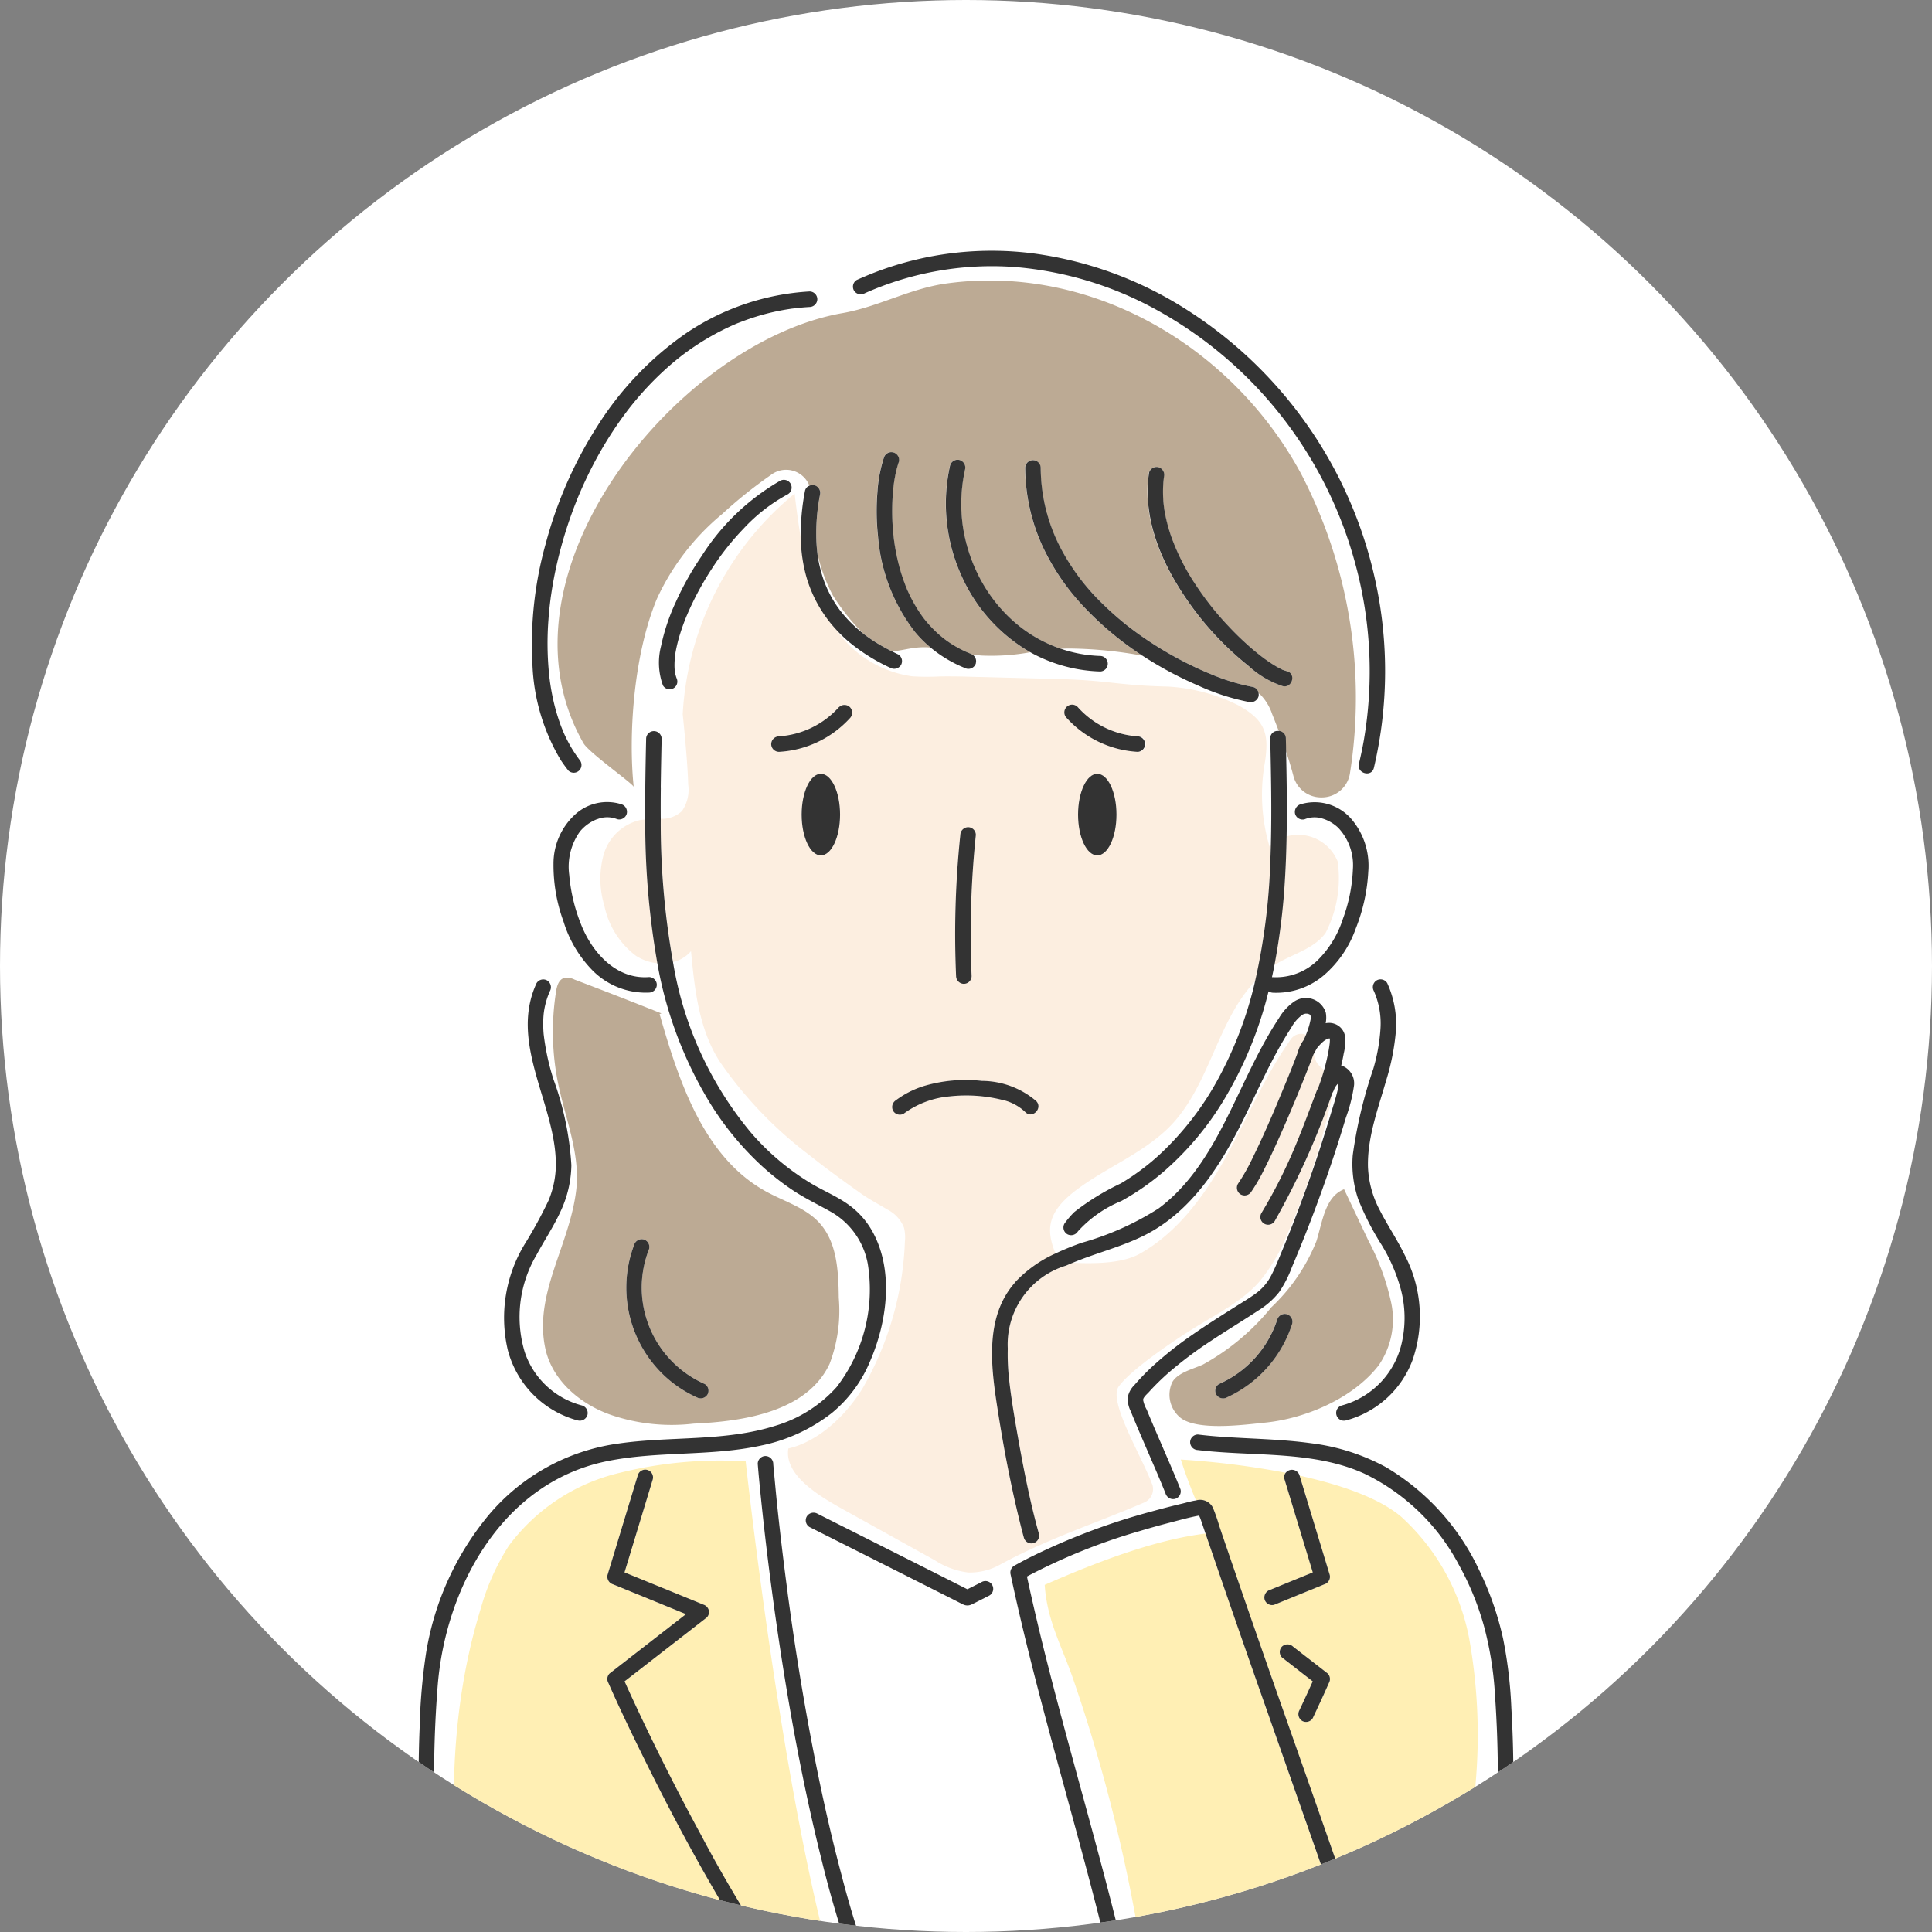
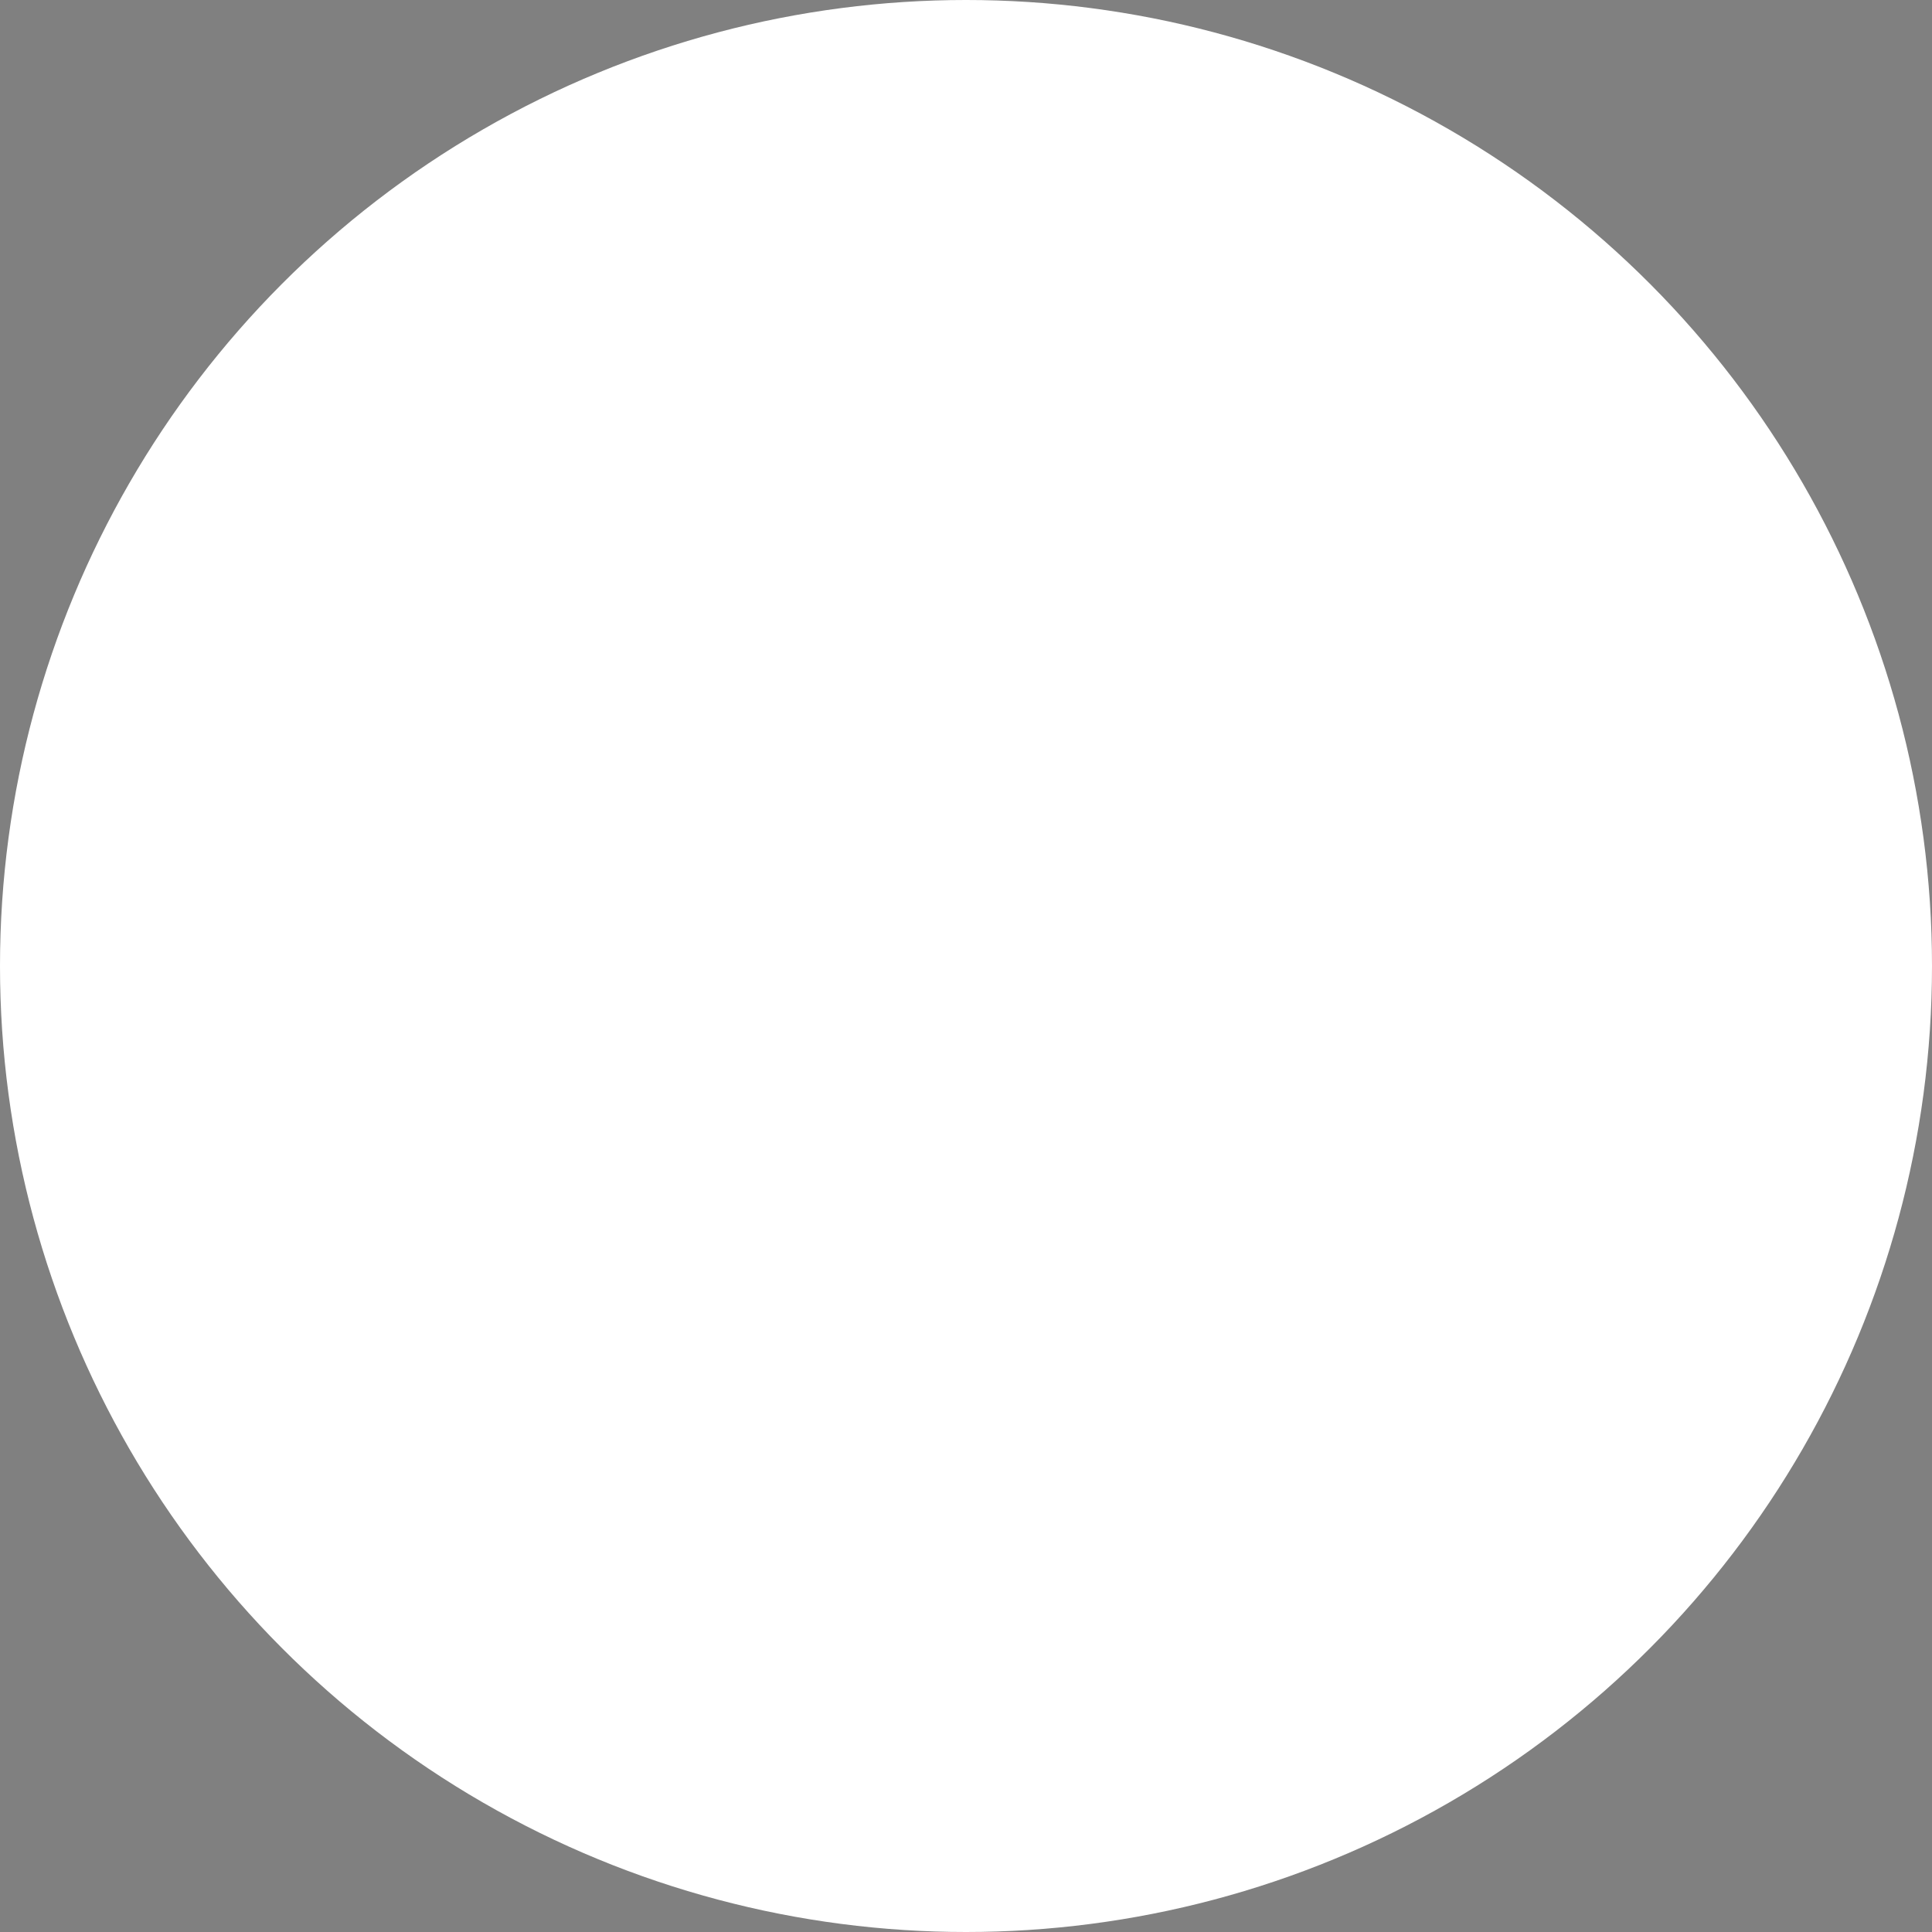
<svg xmlns="http://www.w3.org/2000/svg" width="162" height="162">
  <rect width="100%" height="100%" fill="#808080" stroke="none" />
  <defs>
    <clipPath id="a">
      <circle data-name="4" cx="81" cy="81" r="81" fill="#fff" />
    </clipPath>
    <clipPath id="b">
-       <path data-name="長方形 149051" fill="none" d="M0 0h91.793v148.068H0z" />
-     </clipPath>
+       </clipPath>
  </defs>
  <g data-name="グループ 165262">
    <circle data-name="4" cx="81" cy="81" r="81" fill="#fff" />
    <g data-name="マスクグループ 52" clip-path="url(#a)">
      <g data-name="グループ 165249">
        <g data-name="グループ 165248" transform="translate(35.104 21.027)" clip-path="url(#b)">
          <path data-name="パス 11202" d="M18.498 47.755a4.151 4.151 0 0 0-2.983 2.869 7.7 7.7 0 0 0 .056 4.285 7.013 7.013 0 0 0 2.637 4.2 4.039 4.039 0 0 0 1.81.633 67.425 67.425 0 0 1-1.015-12.053 4.488 4.488 0 0 0-.5.064" fill="#fceee0" />
          <path data-name="パス 11203" d="M61.497 103.413c-.877-2.363-3.7-6.939-2.794-8.182 1.093-1.5 4.862-4 6.444-4.977 1.863-1.153 3.874-2.153 5.333-3.792a14.916 14.916 0 0 0 2.326-3.932 59.123 59.123 0 0 0 3.836-11.856l.024-.121a.751.751 0 0 1-.071.1.482.482 0 0 1-.029.129 63.428 63.428 0 0 1-4.771 10.574.651.651 0 0 1-1.124-.657 42.232 42.232 0 0 0 2.62-5.1c.732-1.7 1.367-3.433 2.02-5.161a.818.818 0 0 1 .144-.243.522.522 0 0 1 .026-.127q.254-.681.449-1.382a2.4 2.4 0 0 1-.612-.6 2.2 2.2 0 0 1-.255-.744l-.036.063c-.164.447-.338.89-.513 1.333-.732 1.854-1.5 3.7-2.307 5.517-.4.906-.819 1.807-1.266 2.693a15.126 15.126 0 0 1-1.119 1.951.665.665 0 0 1-.89.233.657.657 0 0 1-.233-.891 16.251 16.251 0 0 0 1.246-2.205c.447-.9.866-1.818 1.272-2.739q.32-.724.629-1.453c.165-.387.353-.836.549-1.313.467-1.132.942-2.267 1.36-3.42a.617.617 0 0 1 .022-.1 3.071 3.071 0 0 1 .431-.827c.069-.142.135-.286.194-.432a.908.908 0 0 0-.2-.072 1.05 1.05 0 0 0-1.069.434c-2.206 3.112-3.658 6.671-5.512 10-1.756 3.151-3.979 6.19-7.118 7.967-1.571.889-4.031.843-5.655.78-.184.077-.367.153-.548.235a6.908 6.908 0 0 0-4.9 6.96 18.663 18.663 0 0 0 .074 2.213c.031.326.067.651.108.975l.037.293c0 .026.007.052.01.079l.011.081.075.531c.119.815.252 1.627.394 2.438.521 2.984 1.086 5.992 1.9 8.912a.651.651 0 0 1-1.255.346 35.372 35.372 0 0 1-.205-.775c-.816-3.223-1.453-6.507-1.968-9.791-.566-3.605-1.2-7.9 1.448-10.865a10.5 10.5 0 0 1 3.371-2.405c-.8-2-.755-3.492 1.879-5.432 2.367-1.745 5.161-2.867 7.343-4.872 3.661-3.364 4.2-9.053 7.516-12.532a52.919 52.919 0 0 0 1.273-9.951q.031-.724.049-1.449c-.037.037-.074.074-.11.114a15.262 15.262 0 0 1-.379-7.133c.346-2.367 0-3.453-2.184-4.69a15.087 15.087 0 0 0-5.944-1.6c-4.3-.1-4.935-.523-9.171-.632l-7.409-.192a55.028 55.028 0 0 0-2.537-.027 20.392 20.392 0 0 1-2.344-.01 9.342 9.342 0 0 1-6.4-3.953 11.025 11.025 0 0 1-2.431-4.284 12.788 12.788 0 0 1-.5-3.342c-.22-1.24-.378-2.5-.525-3.742a25.756 25.756 0 0 0-9.384 18.5s.417 3.927.46 5.891a3.138 3.138 0 0 1-.521 2.227 2.431 2.431 0 0 1-1.776.652 66.168 66.168 0 0 0 1.033 12.01 2.866 2.866 0 0 0 1.5-.913c.308 3.218.664 6.577 2.428 9.285a33.859 33.859 0 0 0 7.473 7.8c1.4 1.118 2.857 2.172 4.319 3.212.728.518 1.513.924 2.275 1.384a2.864 2.864 0 0 1 1.366 1.517 3.375 3.375 0 0 1 .074 1.15 26.565 26.565 0 0 1-3.514 12.253c-1.462 2.418-3.806 4.539-6.26 5.1-.365 2.255 2.592 4 4.731 5.183l7.55 4.189a6.59 6.59 0 0 0 2.8 1.026 5.175 5.175 0 0 0 2.678-.662c4.013-2.189 8.048-3.468 12.084-5.208a1.218 1.218 0 0 0 .662-1.543m-4.601-52.713c-.889 0-1.61-1.531-1.61-3.42s.721-3.42 1.61-3.42 1.611 1.531 1.611 3.42-.721 3.42-1.611 3.42M54.35 38.265a.658.658 0 0 1 .92 0 7.393 7.393 0 0 0 5.027 2.449.651.651 0 1 1 0 1.3 8.713 8.713 0 0 1-5.947-2.83.663.663 0 0 1 0-.92M33.725 50.701c-.89 0-1.611-1.531-1.611-3.42s.721-3.42 1.611-3.42 1.611 1.531 1.611 3.42-.721 3.42-1.611 3.42m2.435-11.512a8.709 8.709 0 0 1-5.947 2.83.657.657 0 0 1-.651-.651.665.665 0 0 1 .651-.651 7.393 7.393 0 0 0 5.027-2.449.657.657 0 0 1 .92 0 .665.665 0 0 1 0 .92m9.261 9.8a.665.665 0 0 1 .651-.651.655.655 0 0 1 .651.651 80.1 80.1 0 0 0-.355 11.833.651.651 0 0 1-1.3 0 80.1 80.1 0 0 1 .355-11.833m-.9 21.926a7.6 7.6 0 0 0-3.843 1.443.654.654 0 0 1-.89-.233.672.672 0 0 1 .233-.89 7.734 7.734 0 0 1 2.4-1.209 12.248 12.248 0 0 1 4.808-.414 7.061 7.061 0 0 1 4.554 1.69c.579.606-.341 1.527-.92.92a4.062 4.062 0 0 0-2.009-1.041 12.549 12.549 0 0 0-4.333-.271" fill="#fceee0" />
          <path data-name="パス 11204" d="M71.759 59.895c1.439-.916 3.28-1.312 4.285-2.685a10.006 10.006 0 0 0 1.02-5.992 3.572 3.572 0 0 0-4.287-2.11 84.178 84.178 0 0 1-.137 3.59 55.431 55.431 0 0 1-.881 7.2" fill="#fceee0" />
          <path data-name="パス 11205" d="M79.281 145.82q-1.98-5.81-4.013-11.6t-4.055-11.556q-2.034-5.8-4.041-11.6-.5-1.45-.995-2.9l-.206-.6c-4.05.5-8.65 2.184-13.477 4.3.206 2.942 1.308 4.867 2.3 7.644a136.86 136.86 0 0 1 6.525 28.117c6.216.22 12.432-.034 18.649-.062a.729.729 0 0 1-.206-.312l-.484-1.424" fill="#ffefb4" />
          <path data-name="パス 11206" d="M88.62 128.588a45.965 45.965 0 0 0-.5-12.044 18.433 18.433 0 0 0-5.734-10.393c-1.924-1.628-5.228-2.719-8.514-3.442l.3.991 2.223 7.321a.665.665 0 0 1-.454.8l-4.206 1.718a.655.655 0 0 1-.8-.454.672.672 0 0 1 .455-.8l3.586-1.465-.145-.478-2.223-7.321a.572.572 0 0 1 .1-.554 70.078 70.078 0 0 0-8.8-1.109q.557 1.742 1.273 3.428a1.194 1.194 0 0 1 1.41.594 14.071 14.071 0 0 1 .532 1.516q.251.737.5 1.475.5 1.476 1.014 2.951 2.048 5.936 4.135 11.859t4.161 11.866q2.066 5.919 4.088 11.855a.629.629 0 0 1-.2.656c1.911 0 3.822.02 5.734.088a187.493 187.493 0 0 0 2.067-19.054m-12.291-8.5c-.436.99-.894 1.971-1.355 2.95a.656.656 0 0 1-.89.233.669.669 0 0 1-.233-.89q.568-1.207 1.118-2.425l-2.574-2a.655.655 0 0 1 0-.92.673.673 0 0 1 .92 0l2.913 2.263a.668.668 0 0 1 .1.788" fill="#ffefb4" />
          <path data-name="パス 11207" d="M27.422 101.508a34.9 34.9 0 0 0-10.5.948 16.2 16.2 0 0 0-9.368 6.14 19.441 19.441 0 0 0-2.346 5.256c-3.286 10.656-2.575 22.156-.53 33.119 9.018-.378 17.469.043 26.439.262-1.789-2.4-3.426-4.917-4.977-7.478-2.63-4.343-5.022-8.829-7.267-13.381-1.024-2.077-2.031-4.167-2.964-6.286a.661.661 0 0 1 .1-.789l.9-.7 5.508-4.28-6.12-2.5a.669.669 0 0 1-.455-.8l.312-1.025 2.223-7.321a.651.651 0 0 1 1.255.346l-.312 1.026-2.057 6.774.274.112 6.331 2.587a.684.684 0 0 1 .454.455.637.637 0 0 1-.167.633l-.9.7-5.989 4.652q.368.818.748 1.632 2.653 5.7 5.653 11.229a113.338 113.338 0 0 0 8.7 13.932.552.552 0 0 1 .057.514c1.082.024 2.171.045 3.271.06-4.904-14.626-8.273-45.817-8.273-45.817" fill="#ffefb4" />
          <path data-name="パス 11208" d="M13.066 61.109a1.316 1.316 0 0 0-.931-.109c-.4.16-.54.657-.609 1.086a21.669 21.669 0 0 0 .185 7.817c.616 2.952 1.857 5.872 1.5 8.866-.552 4.654-3.578 8.7-2.588 13.284.58 2.687 2.963 4.7 5.565 5.583a15.818 15.818 0 0 0 6.863.711c4.373-.193 9.543-1.052 11.407-5.013a12.54 12.54 0 0 0 .77-5.532c-.026-2.222-.135-4.661-1.635-6.3-1.156-1.263-2.9-1.77-4.4-2.586-5.25-2.842-7.347-9.171-8.989-14.911l.154-.058q-3.634-1.45-7.293-2.838M23.983 95.02a.656.656 0 0 1 .233.89.671.671 0 0 1-.89.233 10.039 10.039 0 0 1-2.618-1.718 10.142 10.142 0 0 1-2.64-11.074.665.665 0 0 1 .8-.454.655.655 0 0 1 .454.8 9.025 9.025 0 0 0-.621 3.156 8.862 8.862 0 0 0 5.281 8.166" fill="#bcaa94" />
          <path data-name="パス 11209" d="M72.41 35.122a.281.281 0 0 0 .08.032.81.81 0 0 0-.08-.032" fill="#999" />
          <path data-name="パス 11210" d="M33.2 19.665a.668.668 0 0 1 .454.8 16.855 16.855 0 0 0-.3 3.946c.014.291.037.582.071.871 0 .038.009.076.014.113a13.937 13.937 0 0 0 1.3 3.515 18.712 18.712 0 0 0 2.494 3.146c.029.023.056.049.086.072l.115.087.168.123q.172.124.346.241.328.221.667.424c.351.21.713.4 1.079.585.7-.047 1.38-.244 2.077-.314a6.8 6.8 0 0 1 1.145-.01 9.914 9.914 0 0 1-1.284-1.281 15.044 15.044 0 0 1-3.127-8.083 19.132 19.132 0 0 1-.041-3.718 11.56 11.56 0 0 1 .535-2.825.651.651 0 0 1 1.255.346 8.566 8.566 0 0 0-.335 1.311c-.023.127-.044.253-.063.38l-.03.209c.03-.2 0 .035-.01.085q-.053.445-.082.893a19.357 19.357 0 0 0 .111 3.655c0 .013.015.111.015.11 0 .018.005.036.008.054a17.456 17.456 0 0 0 .115.706q.091.5.211.993a15.458 15.458 0 0 0 .606 1.937l.11.275v.009l.059.135.2.431q.227.468.493.916t.574.872c.139.191.111.155.265.343q.153.186.314.365a9.954 9.954 0 0 0 .754.751q.219.195.449.377l.027.021.089.066.2.146a9.707 9.707 0 0 0 .954.587q.262.141.531.265c.21.1.254.114.435.185a.948.948 0 0 1 .126.062c.277.043.555.08.833.1a18.242 18.242 0 0 0 4.07-.279 13.89 13.89 0 0 1-5.732-6.318 14.645 14.645 0 0 1-1-9.348.658.658 0 0 1 .8-.455.666.666 0 0 1 .455.8 13.255 13.255 0 0 0-.174 4.82 13.718 13.718 0 0 0 1.3 4.059 12.763 12.763 0 0 0 2.506 3.437 11.647 11.647 0 0 0 4.41 2.714c.27-.015.541-.023.813-.019a35.426 35.426 0 0 1 6.029.6 26.783 26.783 0 0 1-4.783-3.957 19.242 19.242 0 0 1-3.6-5.216 16.005 16.005 0 0 1-1.46-6.61.651.651 0 0 1 1.3 0 14.732 14.732 0 0 0 1.676 6.757 18.377 18.377 0 0 0 3.582 4.73q.554.543 1.141 1.05.28.241.565.475c.1.078.19.154.286.23l.144.113.077.06c.75.576 1.529 1.113 2.332 1.613q1.151.717 2.361 1.331.568.289 1.149.553.272.124.546.241l.134.057c-.157-.067-.006 0 .022.009l.264.108a17.145 17.145 0 0 0 3.538 1.078.615.615 0 0 1 .463.525c.064.049.129.1.189.154a4.31 4.31 0 0 1 .949 1.589c.178.443.366.925.555 1.425a.622.622 0 0 1 .59.622l.024 1.1c.23.688.443 1.384.62 2.06a2.388 2.388 0 0 0 2.251 1.786h.059a2.385 2.385 0 0 0 2.423-1.991 40.66 40.66 0 0 0-4.105-25.168c-5.742-10.609-17.513-17.6-29.7-15.938-2.985.407-5.552 1.858-8.434 2.432-.1.02-.2.039-.3.056C21.8 7.612 5.751 27.141 13.816 41.286c.455.8 4.191 3.42 4.217 3.671-.441-4.161-.063-10.919 1.937-15.757a20.134 20.134 0 0 1 5.488-7.132 38.242 38.242 0 0 1 4.072-3.262 2.093 2.093 0 0 1 3.236.9.677.677 0 0 1 .433-.038m28.036-1.066a.655.655 0 0 1 .8-.454.671.671 0 0 1 .455.8c-.024.154-.013.076-.03.229q-.018.167-.03.336-.023.319-.025.639a10.52 10.52 0 0 0 .07 1.247l.016.129c0 .034.01.069.015.1a12.383 12.383 0 0 0 .544 2.201 18.377 18.377 0 0 0 2.1 4.178 24.871 24.871 0 0 0 2.826 3.549q.712.751 1.48 1.445.354.32.723.624c.115.1.232.189.349.282l.066.051.177.134a11.273 11.273 0 0 0 1.2.8c.029.016.293.159.431.225l.023.008.066.026.1.037c.063.021.126.04.19.055.814.2.467 1.455-.346 1.255a7.972 7.972 0 0 1-2.8-1.636 25.873 25.873 0 0 1-5.986-6.766c-1.742-2.83-2.931-6.142-2.426-9.5" fill="#bcaa94" />
          <path data-name="パス 11212" d="M80.473 93.5a6.79 6.79 0 0 0 1.079-5.279 20.122 20.122 0 0 0-1.9-5.193L77.6 78.693c-1.6.621-1.807 2.727-2.324 4.361a15.521 15.521 0 0 1-3.772 5.532 19.436 19.436 0 0 1-5.729 4.8c-.781.366-2.13.669-2.583 1.488a2.479 2.479 0 0 0 .713 3c1.447 1.1 5.393.557 7.088.386 3.356-.34 7.335-2.017 9.478-4.764m-7.225-3.531a10.174 10.174 0 0 1-5.477 6.176.666.666 0 0 1-.89-.233.655.655 0 0 1 .233-.89 8.927 8.927 0 0 0 4.878-5.4.651.651 0 0 1 1.255.346" fill="#bcaa94" />
          <path data-name="パス 11213" d="M46.72 34.581a.64.64 0 0 0-.328-.739.888.888 0 0 0-.126-.062c-.182-.072-.226-.089-.436-.185q-.27-.125-.531-.265a9.6 9.6 0 0 1-.954-.587c-.069-.048-.137-.1-.2-.146l-.088-.066-.027-.021c-.153-.121-.3-.247-.449-.377a9.954 9.954 0 0 1-.753-.751q-.162-.179-.314-.365c-.154-.188-.125-.152-.265-.343q-.308-.422-.574-.872t-.494-.916q-.1-.213-.2-.431l-.059-.135v-.009a22.496 22.496 0 0 1-.11-.275 15.535 15.535 0 0 1-.606-1.937q-.121-.494-.211-.993c-.029-.16-.056-.32-.081-.481-.012-.075-.024-.15-.034-.225 0-.018 0-.036-.008-.054l-.015-.11a19.4 19.4 0 0 1-.111-3.655c.02-.3.047-.6.082-.893.006-.05.04-.288.009-.085.011-.07.019-.139.031-.209.019-.127.04-.254.063-.38a8.565 8.565 0 0 1 .335-1.311.651.651 0 0 0-1.255-.346 11.561 11.561 0 0 0-.536 2.825 19.17 19.17 0 0 0 .041 3.718 15.043 15.043 0 0 0 3.118 8.083 9.913 9.913 0 0 0 1.284 1.281 10.869 10.869 0 0 0 3.01 1.771.655.655 0 0 0 .8-.455" fill="#333" />
          <path data-name="パス 11214" d="M57.168 35.276a.651.651 0 0 0 0-1.3 11.313 11.313 0 0 1-3.309-.6 11.647 11.647 0 0 1-4.41-2.714 12.791 12.791 0 0 1-2.506-3.437 13.731 13.731 0 0 1-1.3-4.059 13.254 13.254 0 0 1 .174-4.82.665.665 0 0 0-.455-.8.658.658 0 0 0-.8.455 14.641 14.641 0 0 0 1 9.347 13.886 13.886 0 0 0 5.732 6.318c.177.1.356.195.539.285a12.8 12.8 0 0 0 5.335 1.326" fill="#333" />
          <path data-name="パス 11215" d="M69.622 37.832a.67.67 0 0 0 .8-.454.636.636 0 0 0 .008-.275.615.615 0 0 0-.463-.525 17.158 17.158 0 0 1-3.539-1.078l-.263-.108a2.774 2.774 0 0 0-.022-.009l-.134-.057q-.274-.118-.546-.241-.58-.265-1.149-.553-1.209-.614-2.361-1.331c-.8-.5-1.582-1.037-2.332-1.613l-.077-.06-.144-.113c-.1-.076-.191-.153-.286-.23q-.286-.234-.565-.475-.587-.507-1.141-1.05a18.377 18.377 0 0 1-3.573-4.728 14.733 14.733 0 0 1-1.676-6.757.651.651 0 0 0-1.3 0 16.012 16.012 0 0 0 1.46 6.61 19.269 19.269 0 0 0 3.6 5.216 26.765 26.765 0 0 0 4.783 3.957 30.746 30.746 0 0 0 4.651 2.493 18.864 18.864 0 0 0 4.269 1.384" fill="#333" />
-           <path data-name="パス 11216" d="M21.497 33.968c0-.019 0-.037.007-.056v-.008l.031-.194a12.477 12.477 0 0 1 .4-1.622q.137-.441.3-.873.081-.218.167-.434c.031-.079.063-.156.1-.234l.036-.088.005-.012.017-.039a25.134 25.134 0 0 1 2.015-3.733 22.208 22.208 0 0 1 2.7-3.409 14.267 14.267 0 0 1 3.672-2.844.651.651 0 1 0-.657-1.124 19.091 19.091 0 0 0-6.562 6.3 25.172 25.172 0 0 0-2.163 3.853 16.9 16.9 0 0 0-1.237 3.686 5.563 5.563 0 0 0 .157 3.309.647.647 0 0 0 1.143-.605c0-.006 0-.018-.014-.045s-.025-.072-.037-.11a3.076 3.076 0 0 1-.069-.267c-.009-.048-.016-.1-.026-.143-.008-.1-.019-.2-.024-.3a5.735 5.735 0 0 1 .012-.661c.008-.115.02-.23.033-.344" fill="#333" />
          <path data-name="パス 11217" d="M34.981 31.735a11.387 11.387 0 0 0 1.122 1.078 15.67 15.67 0 0 0 3.451 2.157.67.67 0 0 0 .89-.233.656.656 0 0 0-.233-.89c-.176-.082-.348-.17-.521-.257a16.265 16.265 0 0 1-1.079-.585q-.338-.2-.667-.424-.174-.118-.346-.241l-.168-.123-.115-.087c-.03-.023-.057-.048-.086-.072a11.479 11.479 0 0 1-1.086-.976q-.25-.256-.483-.528-.126-.147-.246-.3l-.028-.035-.027-.036q-.077-.1-.151-.206a9.527 9.527 0 0 1-1.31-2.564 11.125 11.125 0 0 1-.374-1.465q-.037-.2-.067-.4s-.016-.116-.019-.132v-.023c0-.038-.009-.075-.014-.113q-.049-.434-.071-.871a16.855 16.855 0 0 1 .3-3.946.669.669 0 0 0-.455-.8.677.677 0 0 0-.433.039.583.583 0 0 0-.367.416 19.159 19.159 0 0 0-.356 3.99 12.807 12.807 0 0 0 .5 3.341 11.036 11.036 0 0 0 2.439 4.286" fill="#333" />
-           <path data-name="パス 11218" d="M37.393 3.57a26.155 26.155 0 0 1 12.678-2.2 29.571 29.571 0 0 1 11.951 3.668 34.3 34.3 0 0 1 9.886 8.278 34.664 34.664 0 0 1 6.571 12.707 34.259 34.259 0 0 1 .764 15.092q-.171.954-.4 1.9c-.195.814 1.06 1.161 1.255.346a35.433 35.433 0 0 0 .09-15.844A35.956 35.956 0 0 0 63.979 4.676 31.556 31.556 0 0 0 51.585.229a27.351 27.351 0 0 0-13.177 1.525c-.564.214-1.121.447-1.671.693a.655.655 0 0 0-.233.89.666.666 0 0 0 .89.233" fill="#333" />
+           <path data-name="パス 11218" d="M37.393 3.57a26.155 26.155 0 0 1 12.678-2.2 29.571 29.571 0 0 1 11.951 3.668 34.3 34.3 0 0 1 9.886 8.278 34.664 34.664 0 0 1 6.571 12.707 34.259 34.259 0 0 1 .764 15.092q-.171.954-.4 1.9c-.195.814 1.06 1.161 1.255.346a35.433 35.433 0 0 0 .09-15.844A35.956 35.956 0 0 0 63.979 4.676 31.556 31.556 0 0 0 51.585.229a27.351 27.351 0 0 0-13.177 1.525a.655.655 0 0 0-.233.89.666.666 0 0 0 .89.233" fill="#333" />
          <path data-name="パス 11219" d="M11.937 42.739c.191.291.4.57.614.845a.65.65 0 0 0 .937-.9.292.292 0 0 0-.012-.017l-.064-.086-.117-.161q-.14-.2-.27-.4-.255-.395-.476-.811a12.387 12.387 0 0 1-.42-.868l-.016-.038c.011.026-.009-.018-.018-.042v-.011l-.011-.026.01.024c-.03-.075-.062-.15-.091-.225q-.1-.243-.182-.488a16.617 16.617 0 0 1-.55-1.946q-.116-.526-.2-1.058a25.47 25.47 0 0 1-.07-.471c0-.04-.023-.179-.027-.211l-.032-.29a25.986 25.986 0 0 1-.058-4.633q.044-.614.114-1.225c.021-.185.044-.369.068-.554 0-.032.029-.206.034-.242l.048-.324q.195-1.262.486-2.506a35.56 35.56 0 0 1 1.545-4.951q.117-.3.238-.589l.055-.129.015-.035.161-.372q.269-.609.561-1.209.571-1.174 1.232-2.3.675-1.147 1.444-2.236.184-.259.372-.514l.173-.231.1-.137.024-.031.05-.064q.407-.52.837-1.022.838-.974 1.768-1.864.472-.451.968-.877.237-.2.478-.4.132-.107.266-.212l.089-.07.021-.016.072-.055a21.43 21.43 0 0 1 4.428-2.6l.027-.012.027-.011.158-.065.265-.1q.32-.124.644-.237.626-.218 1.265-.393t1.306-.308c.212-.042.425-.081.638-.116l.293-.046.177-.026h.022l.1-.013q.661-.082 1.326-.12a.665.665 0 0 0 .651-.651.657.657 0 0 0-.651-.651 20.591 20.591 0 0 0-10.342 3.495 26.939 26.939 0 0 0-7.444 7.785 35.065 35.065 0 0 0-4.345 9.886 31.138 31.138 0 0 0-1.11 10 16.811 16.811 0 0 0 2.4 8.167" fill="#333" />
          <path data-name="パス 11220" d="m12.101 40.299-.024-.055.023.053" fill="#333" />
          <path data-name="パス 11221" d="M69.646 34.866a7.964 7.964 0 0 0 2.8 1.637c.813.2 1.16-1.055.346-1.255a2.167 2.167 0 0 1-.29-.093l-.066-.026-.023-.008c-.137-.066-.4-.209-.431-.225a11.424 11.424 0 0 1-1.2-.8l-.177-.134-.066-.051c-.117-.093-.234-.186-.349-.281q-.368-.3-.723-.624-.769-.692-1.48-1.445a24.833 24.833 0 0 1-2.826-3.549 18.385 18.385 0 0 1-2.1-4.178 13.92 13.92 0 0 1-.488-1.865q-.03-.168-.056-.337l-.015-.1c0-.009-.016-.129-.016-.129a10.43 10.43 0 0 1-.07-1.247q0-.321.024-.64c.008-.112.018-.224.031-.336.016-.153.006-.074.029-.229a.672.672 0 0 0-.454-.8.656.656 0 0 0-.8.454c-.505 3.356.684 6.669 2.426 9.5a25.862 25.862 0 0 0 5.986 6.765m2.843.289a.264.264 0 0 1-.08-.032.806.806 0 0 1 .08.032m-1.9-1.19" fill="#333" />
          <path data-name="パス 11222" d="M80.33 61.179a.666.666 0 0 0-.234.89 6.728 6.728 0 0 1 .556 3.152 15.335 15.335 0 0 1-.607 3.388 38.487 38.487 0 0 0-1.719 7.221 9.162 9.162 0 0 0 .464 3.715 22.935 22.935 0 0 0 1.939 3.785 14.352 14.352 0 0 1 1.659 3.87 9.417 9.417 0 0 1 .092 4.166 7.032 7.032 0 0 1-5.077 5.458.651.651 0 0 0 .346 1.255 8.2 8.2 0 0 0 5.582-5.04 11.113 11.113 0 0 0-.652-8.839c-.625-1.288-1.436-2.475-2.085-3.75a8.426 8.426 0 0 1-.991-3.62c-.064-2.47.842-4.875 1.525-7.259a19.558 19.558 0 0 0 .814-4.126 8.282 8.282 0 0 0-.722-4.032.656.656 0 0 0-.89-.234" fill="#333" />
          <path data-name="パス 11223" d="M72.794 89.169a.662.662 0 0 0-.8.454 8.927 8.927 0 0 1-4.879 5.4.655.655 0 0 0-.233.89.666.666 0 0 0 .89.234 10.173 10.173 0 0 0 5.476-6.176.659.659 0 0 0-.454-.8" fill="#333" />
          <path data-name="パス 11224" d="M13.351 98.078a.664.664 0 0 0 .8-.454.658.658 0 0 0-.454-.8 6.9 6.9 0 0 1-4.81-4.5 10.227 10.227 0 0 1 .991-8.116c.663-1.231 1.448-2.4 2.028-3.671a9.467 9.467 0 0 0 .9-3.859 25.385 25.385 0 0 0-1.508-7.22 20.157 20.157 0 0 1-.818-3.787 10.057 10.057 0 0 1-.019-1.409c.005-.073.011-.147.018-.22 0-.026.023-.2.022-.2a6.571 6.571 0 0 1 .506-1.767.669.669 0 0 0-.233-.89.656.656 0 0 0-.89.233c-2.239 4.846 1.325 9.778 1.6 14.571a7.947 7.947 0 0 1-.588 3.636 37.138 37.138 0 0 1-2.014 3.687 11.892 11.892 0 0 0-1.408 8.862 8.277 8.277 0 0 0 5.873 5.907" fill="#333" />
-           <path data-name="パス 11225" d="M19.323 83.7a.655.655 0 0 0-.454-.8.666.666 0 0 0-.8.454 10.142 10.142 0 0 0 2.64 11.073 10.019 10.019 0 0 0 2.618 1.718.671.671 0 0 0 .89-.234.655.655 0 0 0-.233-.89 8.863 8.863 0 0 1-5.281-8.166 9 9 0 0 1 .621-3.156" fill="#333" />
          <path data-name="パス 11226" d="M14.976 47.664a2.24 2.24 0 0 1 1.673 0 .657.657 0 0 0 .8-.455.666.666 0 0 0-.455-.8 3.976 3.976 0 0 0-3.924.906 5.572 5.572 0 0 0-1.763 4.109 13.731 13.731 0 0 0 .845 4.834 10.039 10.039 0 0 0 2.427 4.085 6.291 6.291 0 0 0 4.74 1.86.667.667 0 0 0 .651-.651.656.656 0 0 0-.651-.651c-2.761.221-4.806-2.089-5.723-4.469a14.377 14.377 0 0 1-.971-4.111 5.079 5.079 0 0 1 .9-3.625 3.51 3.51 0 0 1 1.448-1.038" fill="#333" />
          <path data-name="パス 11227" d="M20.3 45.039c.016-1.382.045-2.764.075-4.146a.651.651 0 0 0-1.3 0c-.049 2.241-.093 4.516-.074 6.8a67.478 67.478 0 0 0 1.015 12.054 33.672 33.672 0 0 0 4.423 11.733 25.236 25.236 0 0 0 4.292 5.22 21.889 21.889 0 0 0 2.651 2.082c.98.652 2.031 1.156 3.056 1.73a6.32 6.32 0 0 1 3.223 4.44 13.42 13.42 0 0 1-2.617 10.332 11.182 11.182 0 0 1-5.179 3.254c-4.229 1.329-8.77.849-13.113 1.478a17.292 17.292 0 0 0-10.842 5.95 24.176 24.176 0 0 0-5.278 11.553 49.056 49.056 0 0 0-.547 6.271q-.143 3.463-.048 6.93a72.162 72.162 0 0 0 1.5 13.69c.22.993.477 1.977.781 2.948.249.8 1.505.457 1.255-.346a55 55 0 0 1-2.1-13.21A96.884 96.884 0 0 1 1.6 120.28c.677-8.27 5.425-16.955 14.11-18.768 4.285-.894 8.731-.4 13.013-1.33a14.267 14.267 0 0 0 5.933-2.735 11.112 11.112 0 0 0 3.205-4.351c1.446-3.344 2.022-7.716.11-11a6.826 6.826 0 0 0-1.926-2.112c-.95-.685-2.044-1.137-3.05-1.727a20.826 20.826 0 0 1-5.134-4.316 29.884 29.884 0 0 1-6.531-14.289 66.168 66.168 0 0 1-1.03-12.014q-.01-1.308.005-2.6" fill="#333" />
          <path data-name="パス 11228" d="M72.12 40.271a.607.607 0 0 0-.711.622c.065 2.986.128 5.976.049 8.963q-.019.724-.049 1.448a52.917 52.917 0 0 1-1.274 9.943c-.024.1-.043.2-.067.3a32.235 32.235 0 0 1-2.977 7.793 24.784 24.784 0 0 1-4.977 6.458 19.64 19.64 0 0 1-3.243 2.411 20.227 20.227 0 0 0-3.888 2.391 7.145 7.145 0 0 0-.829.971.655.655 0 0 0 .233.89.666.666 0 0 0 .89-.233 10.018 10.018 0 0 1 3.641-2.548 20.954 20.954 0 0 0 3.5-2.421 25.126 25.126 0 0 0 5.343-6.466 32.734 32.734 0 0 0 3.285-7.849c.078-.281.147-.564.219-.847a.77.77 0 0 0 .352.115 6.171 6.171 0 0 0 4.316-1.487 9.2 9.2 0 0 0 2.646-3.894 14.976 14.976 0 0 0 1.05-4.785 6.024 6.024 0 0 0-1.4-4.376 4.073 4.073 0 0 0-4.284-1.254.669.669 0 0 0-.454.8.656.656 0 0 0 .8.455 2.185 2.185 0 0 1 1.5-.059 3.313 3.313 0 0 1 1.332.786 4.573 4.573 0 0 1 1.216 3.458 13.547 13.547 0 0 1-.833 4.151 8.555 8.555 0 0 1-2.062 3.423 5.006 5.006 0 0 1-3.82 1.48.539.539 0 0 0-.073 0q.112-.506.21-1.015a55.416 55.416 0 0 0 .881-7.2c.073-1.2.115-2.392.137-3.589.043-2.307.01-4.616-.038-6.923v-.2l-.024-1.1a.622.622 0 0 0-.59-.622" fill="#333" />
          <path data-name="パス 11229" d="M91.625 122.233a37.355 37.355 0 0 0-.689-5.833 25.625 25.625 0 0 0-2-5.747 19.753 19.753 0 0 0-7.832-8.66 17.587 17.587 0 0 0-6.246-2c-2.536-.352-5.1-.369-7.646-.555a35.48 35.48 0 0 1-1.872-.179.654.654 0 0 0-.651.651.667.667 0 0 0 .651.651c4.626.562 9.66.02 13.959 1.977a17.634 17.634 0 0 1 7.936 7.668 23.469 23.469 0 0 1 2.158 5.362 28.522 28.522 0 0 1 .858 5.536 98.386 98.386 0 0 1 .081 12.49 59.413 59.413 0 0 1-1.738 12.141q-.174.645-.374 1.283c-.251.8 1 1.143 1.255.346a54.083 54.083 0 0 0 2.063-12.286 98.721 98.721 0 0 0 .088-12.841" fill="#333" />
          <path data-name="パス 11230" d="m76.387 66.052-.005-.005a.013.013 0 0 0 .007.005" fill="#333" />
          <path data-name="パス 11231" d="M50.027 86.489c-2.644 2.962-2.013 7.26-1.448 10.865.515 3.283 1.152 6.567 1.968 9.791.066.259.134.518.205.775a.651.651 0 0 0 1.255-.346c-.813-2.921-1.378-5.928-1.9-8.912a87.096 87.096 0 0 1-.394-2.438q-.039-.266-.075-.532c0-.016-.008-.06-.011-.081l-.01-.078-.037-.293c-.04-.324-.077-.65-.108-.975a18.661 18.661 0 0 1-.074-2.213 6.907 6.907 0 0 1 4.9-6.96c.181-.083.365-.159.548-.235 1.915-.8 3.951-1.3 5.827-2.208 4-1.929 6.474-5.778 8.393-9.624 1.056-2.117 2.006-4.289 3.174-6.348.293-.517.6-1.027.925-1.524a3.209 3.209 0 0 1 .931-1.085.67.67 0 0 1 .228-.09.168.168 0 0 0 .028-.008h.162a1.332 1.332 0 0 0 .153.038c-.028 0 .075.05.045.02l.067.064c-.012 0 .022.089.026.118a1.022 1.022 0 0 1-.032.338 6.5 6.5 0 0 1-.231.823 7.621 7.621 0 0 1-.335.81 3.061 3.061 0 0 0-.431.827.616.616 0 0 0-.022.1c-.417 1.153-.893 2.288-1.36 3.42-.2.477-.384.925-.549 1.313q-.31.729-.629 1.453a68.702 68.702 0 0 1-1.272 2.74 16.3 16.3 0 0 1-1.246 2.205.656.656 0 0 0 .233.89.666.666 0 0 0 .891-.233 15.12 15.12 0 0 0 1.118-1.951c.447-.885.863-1.787 1.266-2.693a139.242 139.242 0 0 0 2.307-5.517c.175-.442.349-.886.513-1.333l.036-.063q.119-.208.228-.423l.052-.073a.343.343 0 0 0 .023-.033l.039-.044c.088-.1.175-.2.269-.294a3.086 3.086 0 0 1 .245-.22c.012-.006.1-.067.114-.077.043-.026.087-.049.131-.073.01 0 .051-.024.082-.035a.573.573 0 0 1 .087-.017h.056v.006l.012.041c.013-.1.007.124.007.122 0 .078-.006.155-.013.233a12.45 12.45 0 0 1-.19 1.1c-.079.381-.174.757-.279 1.132q-.2.7-.45 1.381a.523.523 0 0 0-.026.127.818.818 0 0 0-.144.243c-.653 1.728-1.287 3.465-2.02 5.161a42.3 42.3 0 0 1-2.621 5.1.651.651 0 0 0 1.124.657 63.429 63.429 0 0 0 4.771-10.574.481.481 0 0 0 .029-.129.779.779 0 0 0 .071-.1.838.838 0 0 0 .071-.143 1.46 1.46 0 0 1 .388-.6v.169c0 .057-.006.114-.012.171l-.033.177c-.172.746-.419 1.482-.639 2.214q-.687 2.286-1.465 4.544-.8 2.306-1.685 4.578-.435 1.111-.893 2.214c-.281.676-.548 1.364-.885 2.014a4.245 4.245 0 0 1-1.243 1.493c-.565.422-1.18.782-1.775 1.159-1.227.775-2.457 1.548-3.647 2.38a30.505 30.505 0 0 0-3.368 2.679 19.271 19.271 0 0 0-1.464 1.522 1.93 1.93 0 0 0-.551 1.028 2.32 2.32 0 0 0 .245 1.145c.486 1.2 1.005 2.39 1.518 3.58.5 1.158.952 2.188 1.405 3.326a.671.671 0 0 0 .8.455.656.656 0 0 0 .455-.8c-.447-1.123-.931-2.231-1.409-3.34-.493-1.143-.978-2.253-1.425-3.347a2.649 2.649 0 0 1-.3-.808c0-.218.33-.49.486-.662a20.515 20.515 0 0 1 1.635-1.608 33.263 33.263 0 0 1 3.624-2.72c1.285-.854 2.607-1.65 3.9-2.5a6.725 6.725 0 0 0 1.755-1.542 9.714 9.714 0 0 0 1.074-2.092q2.04-4.807 3.665-9.776.45-1.382.865-2.774a13.086 13.086 0 0 0 .664-2.577 1.58 1.58 0 0 0-.978-1.769.661.661 0 0 0-.078-.017c.08-.339.154-.68.213-1.024a4.178 4.178 0 0 0 .1-1.48 1.333 1.333 0 0 0-.877-1 1.36 1.36 0 0 0-.74-.047 2.419 2.419 0 0 0 .013-.875 1.747 1.747 0 0 0-2.7-.91 4.419 4.419 0 0 0-1.223 1.344q-.507.764-.96 1.561c-.617 1.076-1.172 2.185-1.712 3.3-1.92 3.968-3.774 8.4-7.432 11.111a23.884 23.884 0 0 1-6.438 2.876 23.547 23.547 0 0 0-2.208.9 10.507 10.507 0 0 0-3.371 2.4m26.368-20.434v-.007c.031 0 .051.006.006.01m-.008-.01c-.112-.005-.047-.006 0 0" fill="#333" />
          <path data-name="パス 11232" d="M81.021 146.898q-2.015-5.938-4.088-11.855-2.071-5.934-4.16-11.861t-4.134-11.86q-.509-1.475-1.014-2.951-.252-.738-.5-1.475a14.1 14.1 0 0 0-.532-1.516 1.194 1.194 0 0 0-1.41-.595c-.393.055-.8.181-1.134.261q-1.306.309-2.6.669a54.7 54.7 0 0 0-10.363 3.931q-.58.3-1.149.616a.667.667 0 0 0-.3.735c1.023 4.811 2.262 9.571 3.546 14.318 1.289 4.77 2.626 9.528 3.841 14.319.67 2.64 1.3 5.291 1.866 7.957a.651.651 0 0 0 1.255-.346c-1.013-4.785-2.245-9.52-3.52-14.242-1.291-4.778-2.629-9.544-3.848-14.34a210.44 210.44 0 0 1-1.772-7.5 49.618 49.618 0 0 1 9.423-3.8q1.263-.38 2.539-.71c.818-.212 1.647-.448 2.48-.6.023.089.089.207.109.266l.138.407.279.82.206.6q.5 1.45.995 2.9 2 5.809 4.041 11.6l4.055 11.556q2.026 5.794 4.013 11.6l.484 1.424a.73.73 0 0 0 .206.312.648.648 0 0 0 1.049-.658m-15.579-40.925h-.008c-.024.006.025-.083.008 0" fill="#333" />
          <path data-name="パス 11233" d="M45.716 61.469a.657.657 0 0 0 .651-.651 80.163 80.163 0 0 1 .355-11.833.655.655 0 0 0-.651-.651.665.665 0 0 0-.651.651 80.1 80.1 0 0 0-.355 11.833.664.664 0 0 0 .651.651" fill="#333" />
          <path data-name="パス 11234" d="M33.725 43.858c-.89 0-1.611 1.531-1.611 3.42s.721 3.42 1.611 3.42 1.611-1.531 1.611-3.42-.721-3.42-1.611-3.42" fill="#333" />
          <path data-name="パス 11235" d="M56.903 43.858c-.89 0-1.611 1.531-1.611 3.42s.721 3.42 1.611 3.42 1.611-1.531 1.611-3.42-.721-3.42-1.611-3.42" fill="#333" />
          <path data-name="パス 11236" d="M50.865 72.219c.579.607 1.5-.314.92-.92a7.062 7.062 0 0 0-4.557-1.693 12.249 12.249 0 0 0-4.808.414 7.75 7.75 0 0 0-2.4 1.209.673.673 0 0 0-.233.891.655.655 0 0 0 .89.233 7.6 7.6 0 0 1 3.844-1.446 12.538 12.538 0 0 1 4.333.272 4.064 4.064 0 0 1 2.011 1.04" fill="#333" />
          <path data-name="パス 11237" d="M35.24 38.266a7.394 7.394 0 0 1-5.027 2.449.666.666 0 0 0-.651.651.657.657 0 0 0 .651.651 8.713 8.713 0 0 0 5.952-2.827.666.666 0 0 0 0-.92.658.658 0 0 0-.92 0" fill="#333" />
          <path data-name="パス 11238" d="M60.297 42.016a.651.651 0 0 0 0-1.3 7.394 7.394 0 0 1-5.027-2.449.651.651 0 1 0-.92.92 8.713 8.713 0 0 0 5.947 2.83" fill="#333" />
          <path data-name="パス 11239" d="M32.368 146.749a113.277 113.277 0 0 1-8.7-13.932q-3-5.523-5.653-11.229-.379-.813-.748-1.632l5.988-4.652.9-.7a.638.638 0 0 0 .167-.633.686.686 0 0 0-.454-.454l-6.331-2.587-.274-.112 2.058-6.774.311-1.026a.651.651 0 0 0-1.255-.346l-2.223 7.321-.312 1.026a.669.669 0 0 0 .454.8l6.12 2.5-5.508 4.279-.9.7a.661.661 0 0 0-.1.789c.933 2.12 1.94 4.209 2.964 6.286 2.245 4.552 4.637 9.038 7.267 13.381 1.551 2.561 3.188 5.075 4.977 7.478l.128.173a.671.671 0 0 0 .89.234.7.7 0 0 0 .29-.376.552.552 0 0 0-.057-.514" fill="#333" />
          <path data-name="パス 11240" d="M35.431 136.089c-1.032-3.893-1.881-7.834-2.619-11.793q-1.009-5.417-1.754-10.879l-.076-.552-.041-.3v-.037l-.028-.209q-.076-.568-.149-1.136-.138-1.075-.268-2.152-.219-1.821-.412-3.646c-.127-1.207-.234-2.415-.349-3.623v-.049a.667.667 0 0 0-.651-.651.656.656 0 0 0-.651.651c.08 1 .179 1.99.281 2.984q.4 3.877.917 7.741c.48 3.595 1.029 7.18 1.667 10.75.708 3.951 1.521 7.885 2.5 11.777a93.231 93.231 0 0 0 3.463 11.116q.247.634.509 1.262a.673.673 0 0 0 .8.455.655.655 0 0 0 .455-.8 84.9 84.9 0 0 1-3.594-10.912" fill="#333" />
          <path data-name="パス 11241" d="m72.605 103.02 2.223 7.321.145.479-3.586 1.465a.671.671 0 0 0-.454.8.655.655 0 0 0 .8.454l4.206-1.719a.665.665 0 0 0 .455-.8l-2.223-7.321-.3-.991-.01-.035a.67.67 0 0 0-1.157-.208.572.572 0 0 0-.1.554" fill="#333" />
          <path data-name="パス 11242" d="m76.228 119.299-2.913-2.262a.672.672 0 0 0-.92 0 .654.654 0 0 0 0 .92l2.574 2q-.547 1.218-1.118 2.425a.669.669 0 0 0 .233.89.656.656 0 0 0 .89-.233c.461-.979.919-1.96 1.355-2.95a.668.668 0 0 0-.1-.789" fill="#333" />
          <path data-name="パス 11243" d="m47.193 111.639-1.179.595-4.029-2.032-6.949-3.5-1.6-.806a.666.666 0 0 0-.89.233.657.657 0 0 0 .233.89l4.965 2.5 7.107 3.583c.26.131.518.267.781.394a.808.808 0 0 0 .761 0c.489-.237.971-.49 1.457-.734a.651.651 0 1 0-.657-1.124" fill="#333" />
        </g>
      </g>
    </g>
  </g>
</svg>